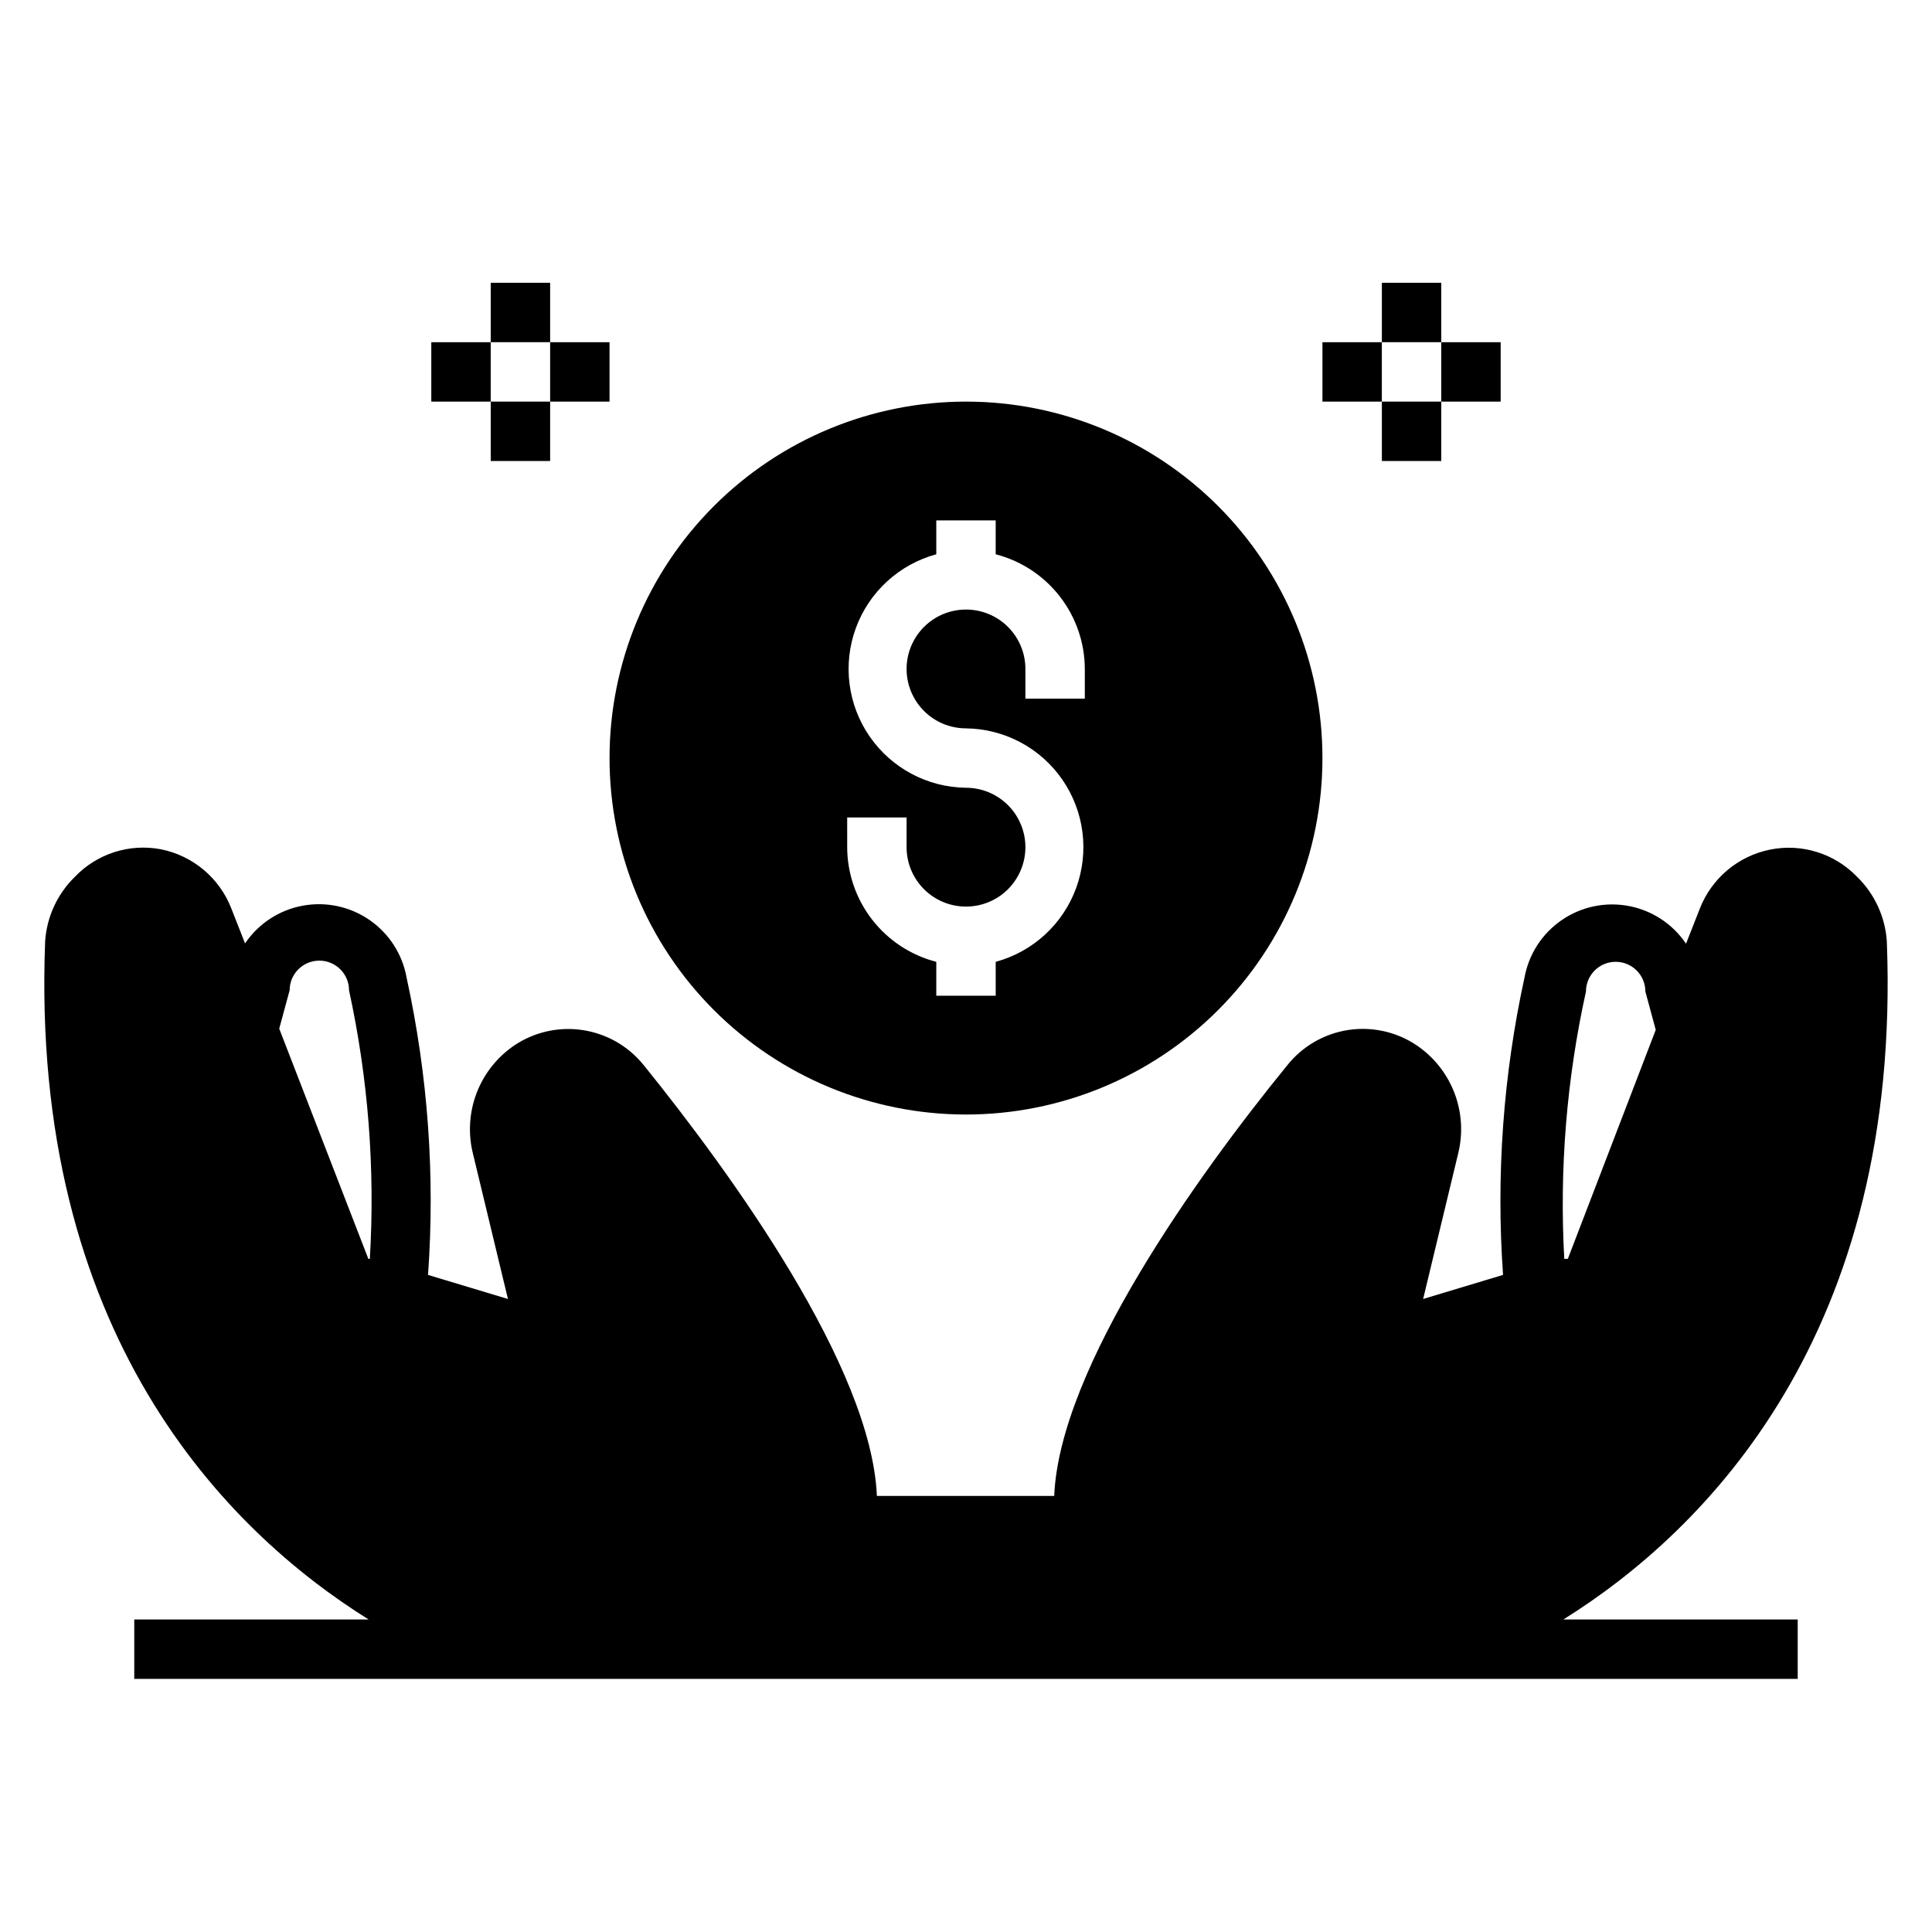
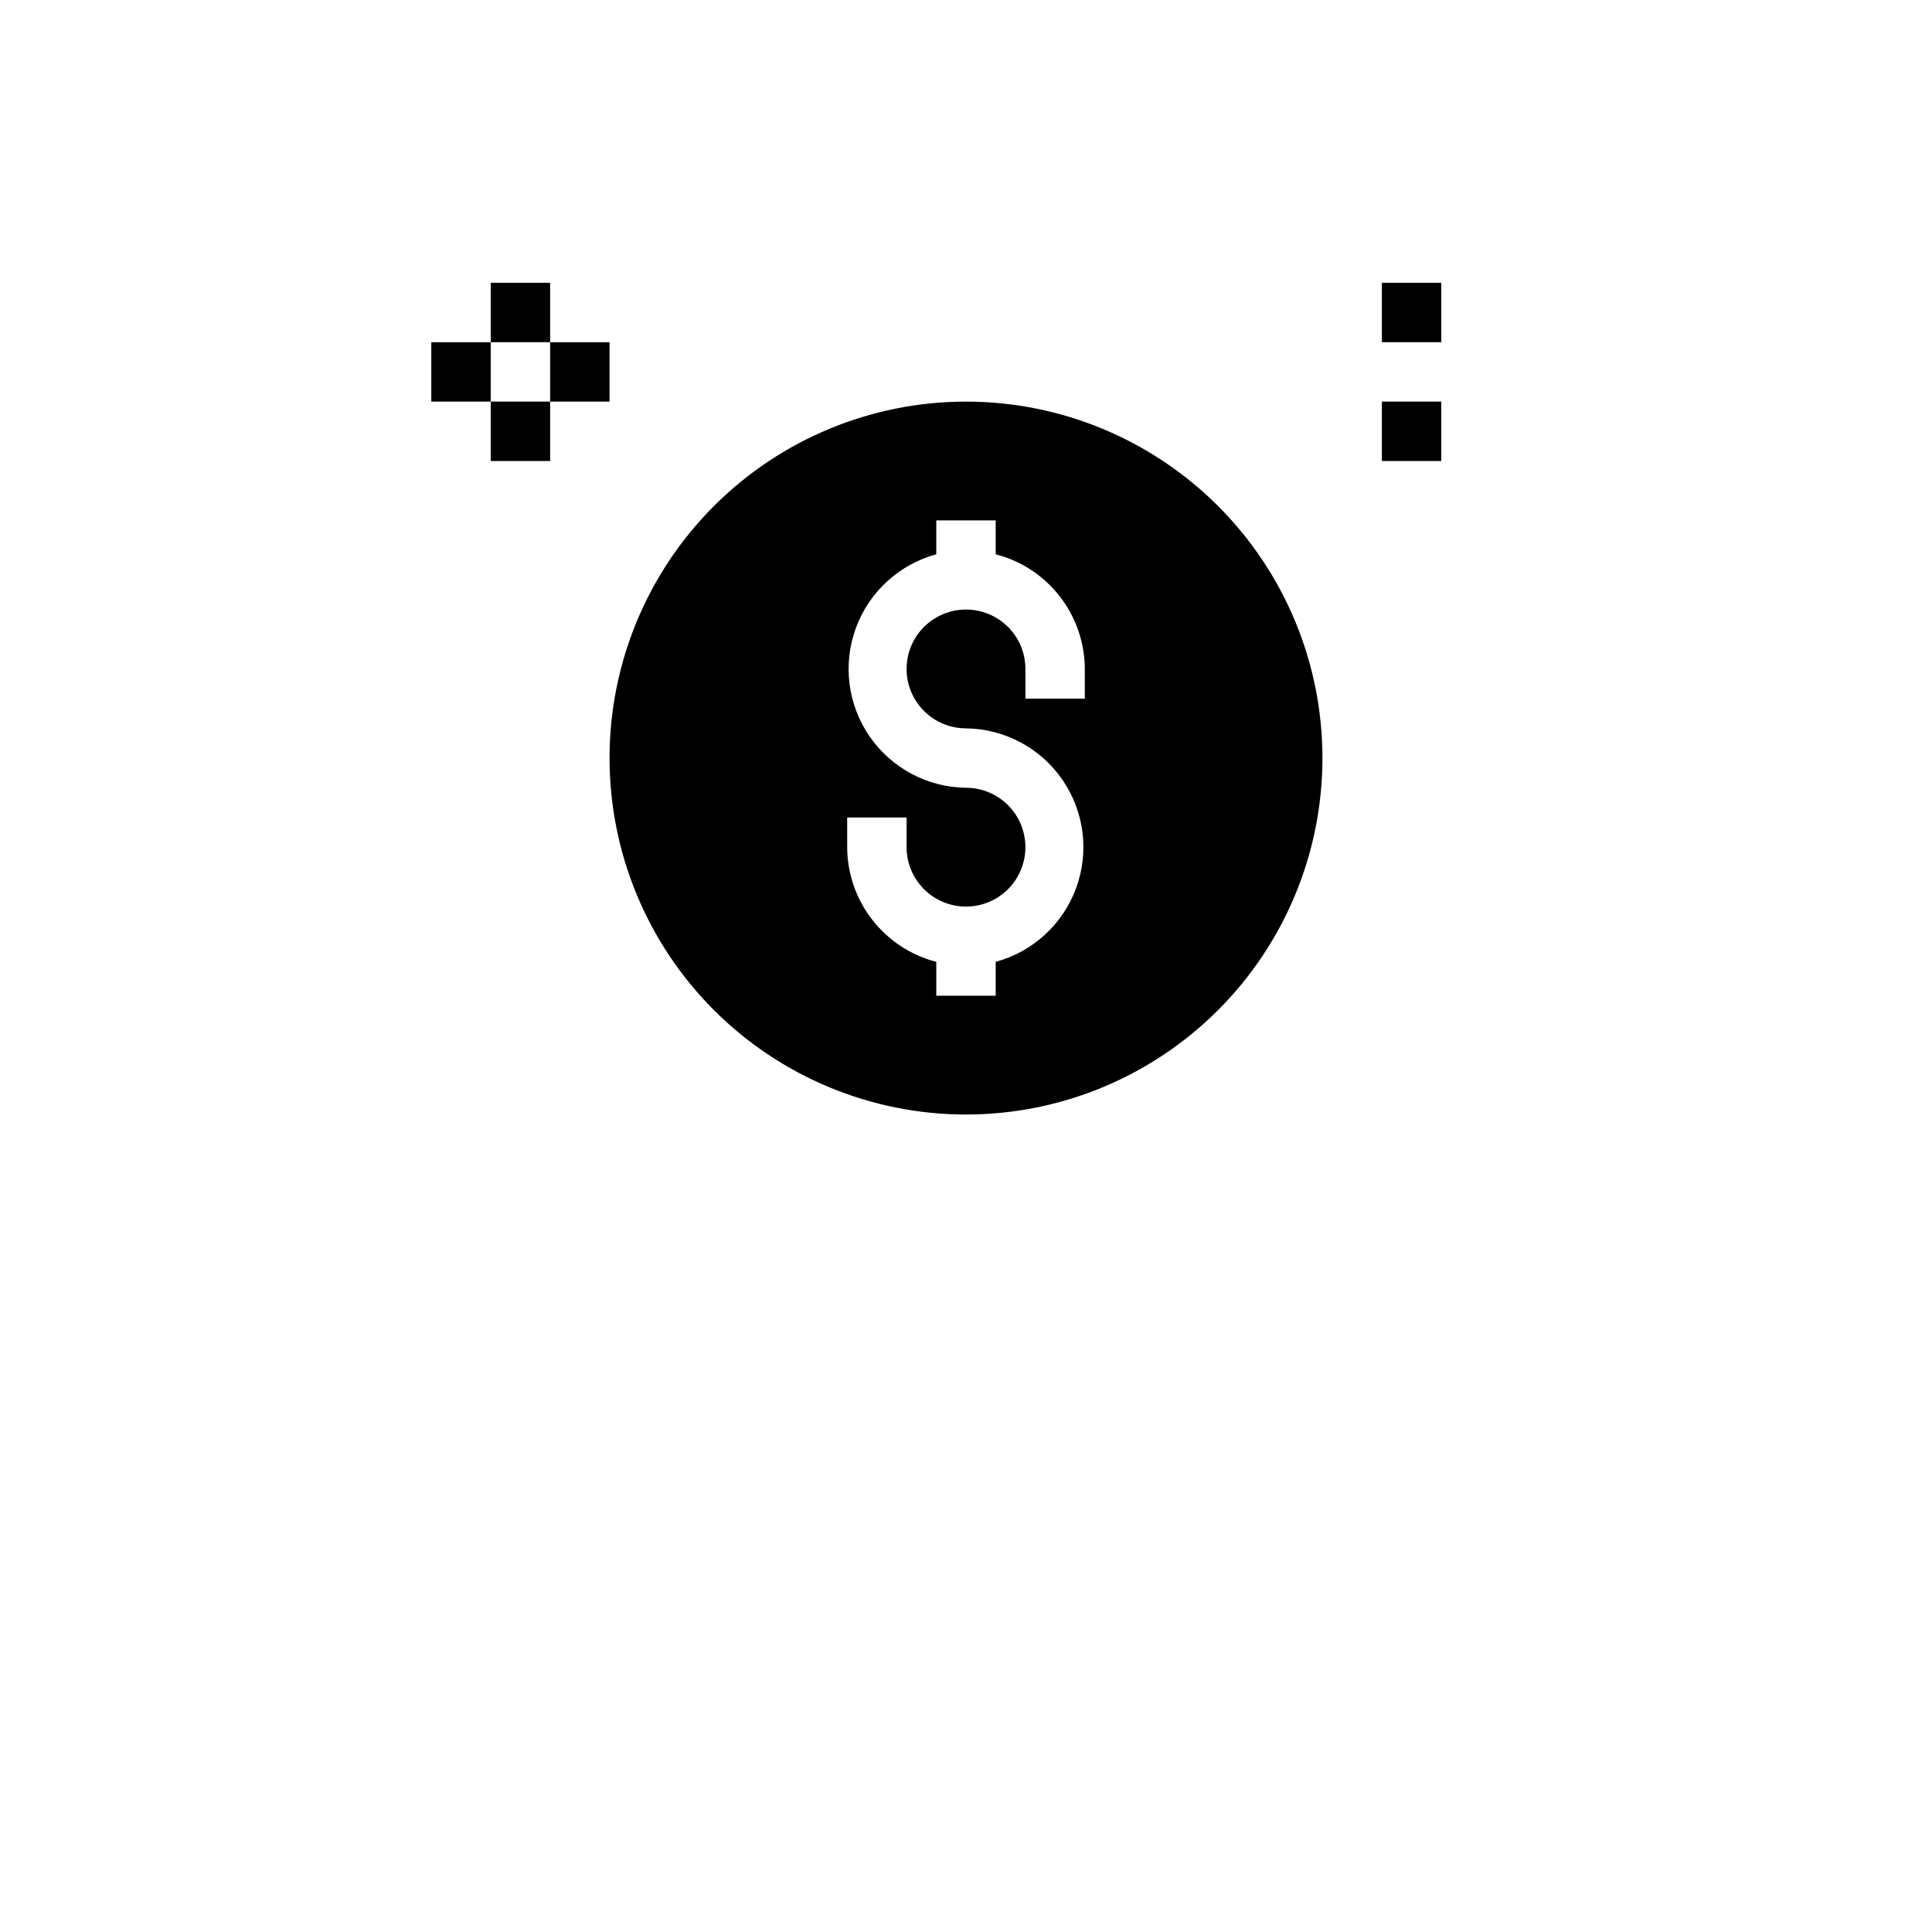
<svg xmlns="http://www.w3.org/2000/svg" fill="#000000" width="800px" height="800px" version="1.1" viewBox="144 144 512 512">
  <g>
    <path d="m274.05 218.94h15.742v15.742h-15.742z" />
    <path d="m274.05 250.43h15.742v15.742h-15.742z" />
    <path d="m289.79 234.69h15.742v15.742h-15.742z" />
    <path d="m258.3 234.69h15.742v15.742h-15.742z" />
    <path d="m510.21 218.94h15.742v15.742h-15.742z" />
    <path d="m510.21 250.43h15.742v15.742h-15.742z" />
-     <path d="m525.95 234.69h15.742v15.742h-15.742z" />
-     <path d="m494.46 234.69h15.742v15.742h-15.742z" />
    <path d="m400 439.36c25.051 0 49.078-9.953 66.793-27.668 17.719-17.715 27.668-41.742 27.668-66.797 0-25.055-9.949-49.082-27.668-66.797-17.715-17.715-41.742-27.668-66.793-27.668-25.055 0-49.082 9.953-66.797 27.668s-27.668 41.742-27.668 66.797c0 25.055 9.953 49.082 27.668 66.797s41.742 27.668 66.797 27.668zm-31.488-78.723h15.742v7.875c0 4.176 1.66 8.18 4.613 11.133 2.953 2.953 6.957 4.609 11.133 4.609s8.18-1.656 11.133-4.609c2.949-2.953 4.609-6.957 4.609-11.133s-1.66-8.18-4.609-11.133c-2.953-2.953-6.957-4.613-11.133-4.613-10.219-0.121-19.738-5.191-25.543-13.602-5.801-8.41-7.164-19.113-3.652-28.707 3.512-9.594 11.461-16.887 21.32-19.566v-8.973h15.742v8.973h0.004c6.742 1.742 12.715 5.668 16.988 11.168 4.273 5.496 6.606 12.258 6.629 19.219v7.871h-15.746v-7.871c0-4.176-1.66-8.18-4.609-11.133-2.953-2.953-6.957-4.609-11.133-4.609s-8.18 1.656-11.133 4.609c-2.953 2.953-4.613 6.957-4.613 11.133 0 4.176 1.66 8.18 4.613 11.133 2.953 2.953 6.957 4.613 11.133 4.613 10.215 0.121 19.734 5.191 25.539 13.602 5.801 8.41 7.164 19.113 3.652 28.707-3.512 9.594-11.461 16.887-21.32 19.562v8.977h-15.746v-8.977c-6.742-1.738-12.715-5.664-16.988-11.164-4.273-5.496-6.606-12.258-6.625-19.219z" />
-     <path d="m644.03 393.46c-0.43-6.469-3.231-12.555-7.871-17.082-5.93-6.172-14.59-8.902-22.988-7.242-8.531 1.688-15.605 7.629-18.734 15.742l-3.621 9.211c-3.527-5.227-8.996-8.824-15.188-9.996-6.195-1.172-12.602 0.184-17.793 3.762-5.188 3.578-8.734 9.082-9.844 15.289-5.629 25.836-7.539 52.344-5.668 78.719l-21.176 6.375 9.289-38.574v0.004c1.312-5.332 0.961-10.934-1.008-16.059-1.973-5.125-5.465-9.52-10.012-12.598-5.344-3.59-11.848-5.031-18.211-4.039-6.359 0.992-12.113 4.348-16.113 9.395-23.617 28.969-60.301 80.059-61.715 114.07l-46.996-0.004c-1.418-34.008-38.336-85.098-61.715-114.07l-0.004 0.004c-4.008-5.035-9.758-8.375-16.117-9.367-6.356-0.992-12.852 0.441-18.203 4.012-4.547 3.078-8.039 7.473-10.012 12.598-1.969 5.125-2.324 10.727-1.008 16.059l9.289 38.574-21.176-6.375v-0.004c1.883-26.375-0.027-52.887-5.668-78.719-1.094-6.215-4.629-11.73-9.816-15.324-5.188-3.59-11.598-4.957-17.797-3.793-6.199 1.16-11.68 4.758-15.211 9.984l-3.621-9.211c-3.133-8.113-10.203-14.059-18.734-15.742-8.336-1.57-16.898 1.184-22.754 7.32-4.641 4.527-7.441 10.613-7.871 17.082-4.016 103.83 47.863 156.1 85.727 179.72h-62.109v15.742h440.83v-15.742h-62.109c37.863-23.617 89.742-75.887 85.727-179.72zm-401.47 84.152h-0.945l-23.617-61.008 2.754-10.156h0.004c0-4.348 3.523-7.871 7.871-7.871s7.871 3.523 7.871 7.871c5.082 23.359 6.938 47.301 5.512 71.164zm316.93 0h-0.945 0.004c-1.32-23.77 0.613-47.605 5.746-70.848 0-4.348 3.523-7.875 7.871-7.875s7.871 3.527 7.871 7.875l2.754 10.156z" />
  </g>
</svg>